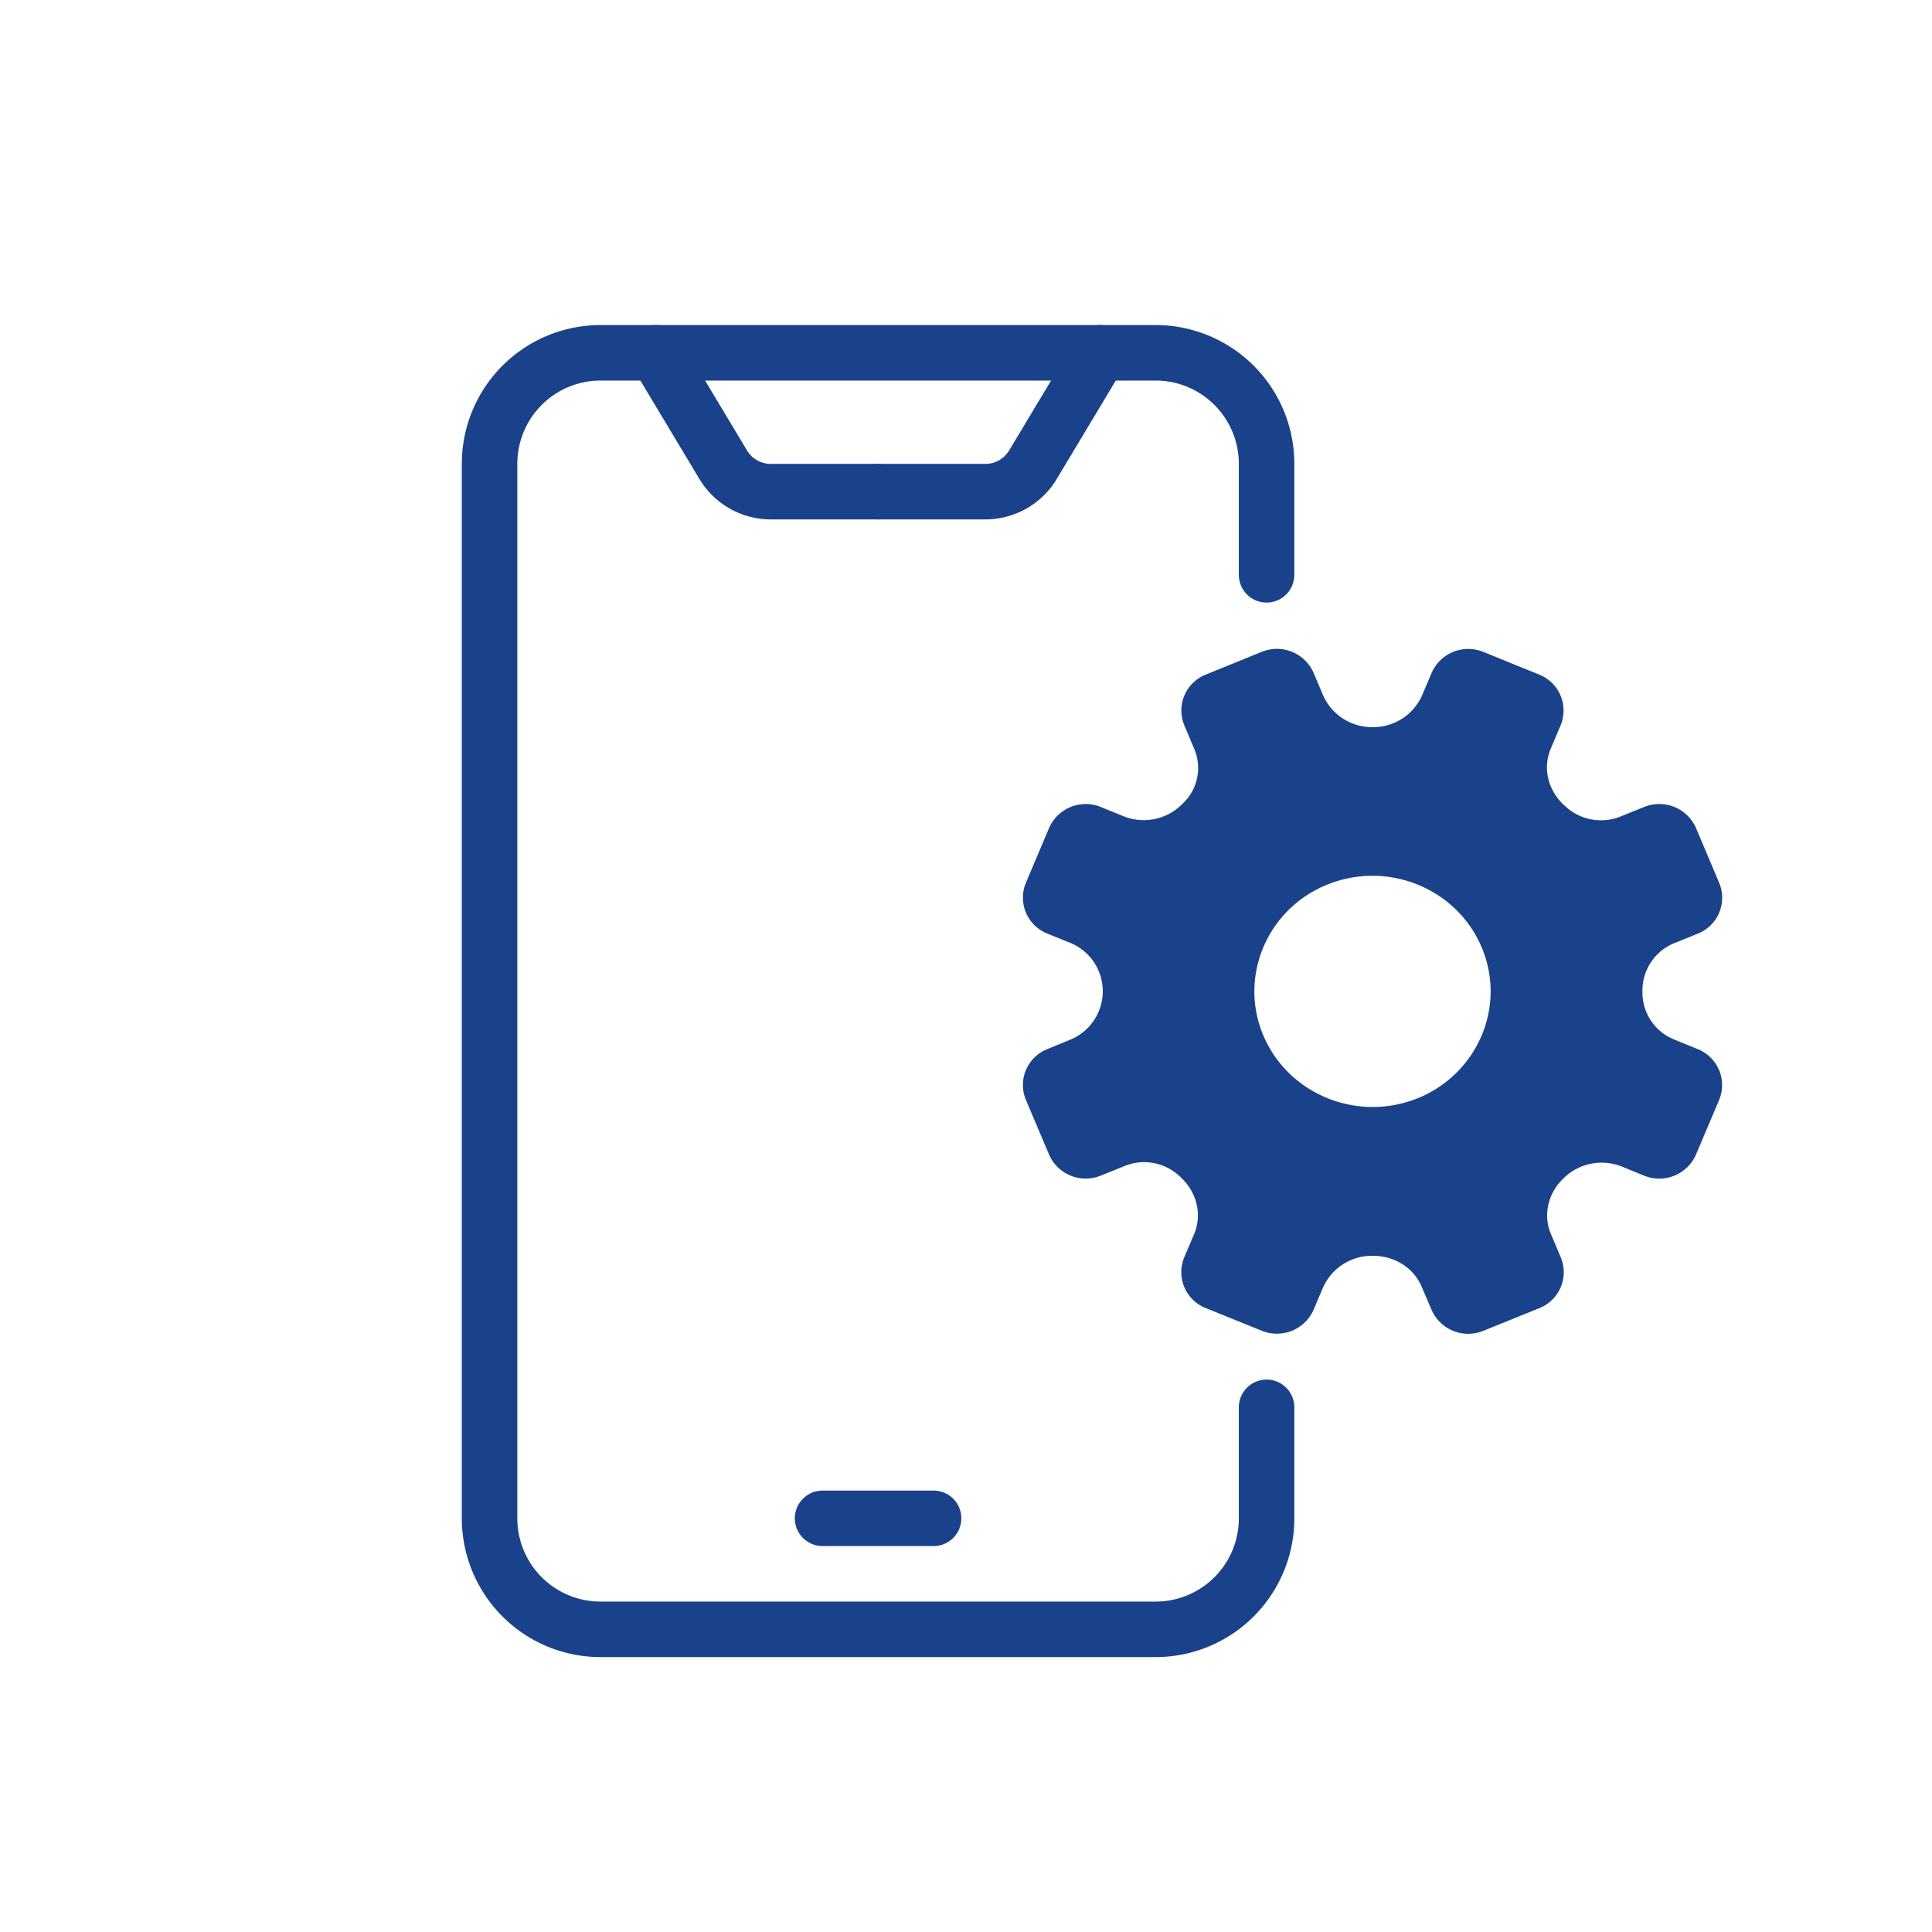
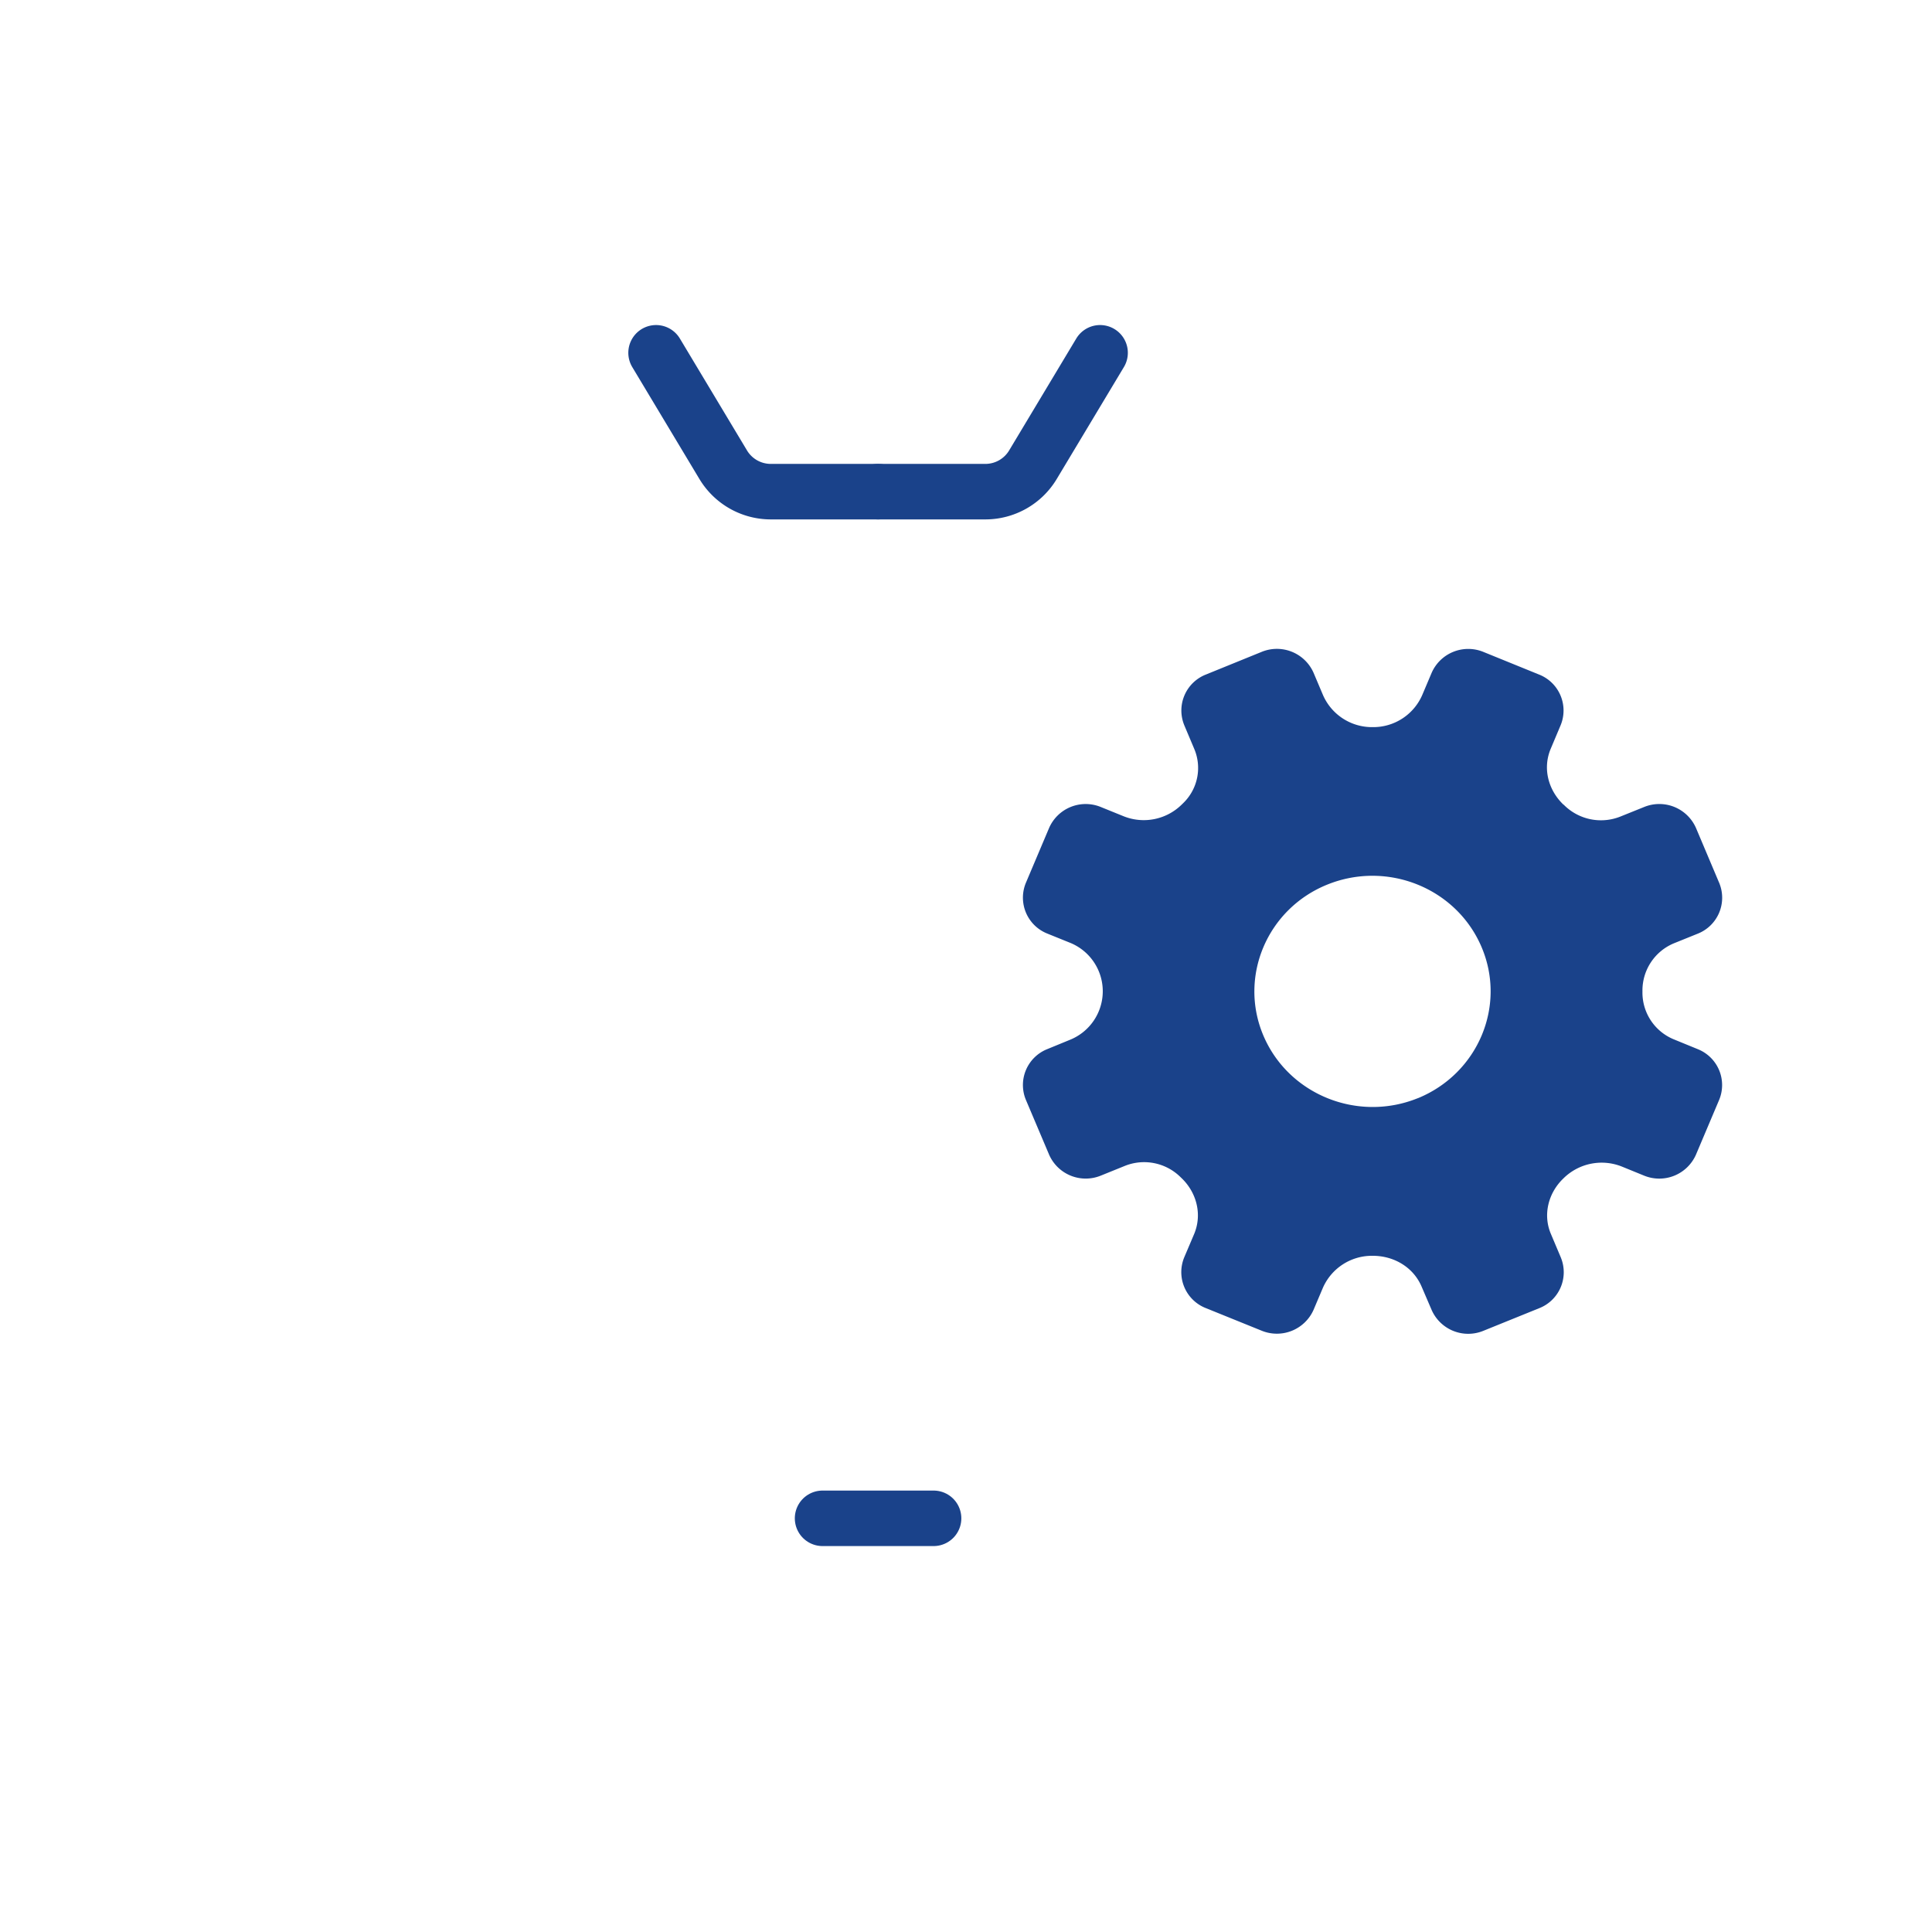
<svg xmlns="http://www.w3.org/2000/svg" id="Layer_1" data-name="Layer 1" viewBox="0 0 1000 1000">
  <defs>
    <style>.cls-1{fill:none;stroke:#1a428a;stroke-linecap:round;stroke-linejoin:round;stroke-width:28.73px;}.cls-2{fill:#1a428a;}</style>
  </defs>
  <g id="Layer_86" data-name="Layer 86">
-     <path class="cls-1" d="M655.58,297.52V240.07a57.46,57.46,0,0,0-57.45-57.46H310.85a57.46,57.46,0,0,0-57.45,57.46V785.88a57.45,57.45,0,0,0,57.44,57.46H598.13a57.45,57.45,0,0,0,57.45-57.45h0V728.43" />
    <path class="cls-1" d="M339.58,182.61l34.72,57.87a28.75,28.75,0,0,0,24.64,14h55.55" />
    <path class="cls-1" d="M569.4,182.61l-34.72,57.87a28.72,28.72,0,0,1-24.64,14H454.49" />
    <line class="cls-1" x1="425.76" y1="785.88" x2="483.22" y2="785.88" />
    <path class="cls-2" d="M878.81,543.06,866.45,538a26.16,26.16,0,0,1-16.32-24.63V513a26.42,26.42,0,0,1,16.22-24.72l12.37-5A20,20,0,0,0,890,457.34c0-.12-.09-.23-.14-.34l-12-28.4A20.74,20.74,0,0,0,851,417.7l-12.42,5a27.09,27.09,0,0,1-29.25-6.23c-.11,0-.21-.1-.31-.2-7.8-7.64-10.57-18.79-6.36-28.74l5.1-12.1A20,20,0,0,0,797,349.3l-.27-.11-28.9-11.75A20.69,20.69,0,0,0,741,348.29l-4.82,11.38a27.62,27.62,0,0,1-25.51,16.69h-.41a27.65,27.65,0,0,1-25.52-16.69l-4.83-11.41a20.75,20.75,0,0,0-26.84-10.87l-29,11.79a20,20,0,0,0-11.17,26,2.77,2.77,0,0,0,.1.26l5.16,12.23a25.32,25.32,0,0,1-5.71,28l-.92.9a28,28,0,0,1-30.1,5.86l-11.59-4.7A20.67,20.67,0,0,0,543,428.58l-12,28.36a20,20,0,0,0,10.78,26.15l.34.14,11.57,4.68a27.08,27.08,0,0,1,17.1,25v.3a27.1,27.1,0,0,1-17,25L542,543.05a20,20,0,0,0-11.1,26l.1.24,12,28.33a20.69,20.69,0,0,0,26.8,10.87l12.35-5a26.79,26.79,0,0,1,28.71,5.61l.95.92c7.7,7.54,10.47,18.8,6.26,28.75l-5.1,12a20,20,0,0,0,10.79,26.15l.33.13,29,11.74A20.77,20.77,0,0,0,679.88,678l4.8-11.32A27.69,27.69,0,0,1,710.24,650h.31c11.08,0,21,6,25.24,15.88L741,678a20.68,20.68,0,0,0,26.78,10.83l28.94-11.72A20,20,0,0,0,808,651.17l-.12-.31-5.13-12.16c-4.21-9.85-1.44-21.11,6.36-28.65l.31-.3a28.12,28.12,0,0,1,30.22-5.87L851,608.51a20.74,20.74,0,0,0,26.84-10.89l12-28.35A20,20,0,0,0,879,543.14Zm-145,25.38c-31.17,12.59-66.9-1.93-79.86-32.37s1.88-65.61,33.06-78.21,66.9,1.84,79.86,32.37-1.94,65.52-33,78.21Z" />
  </g>
</svg>